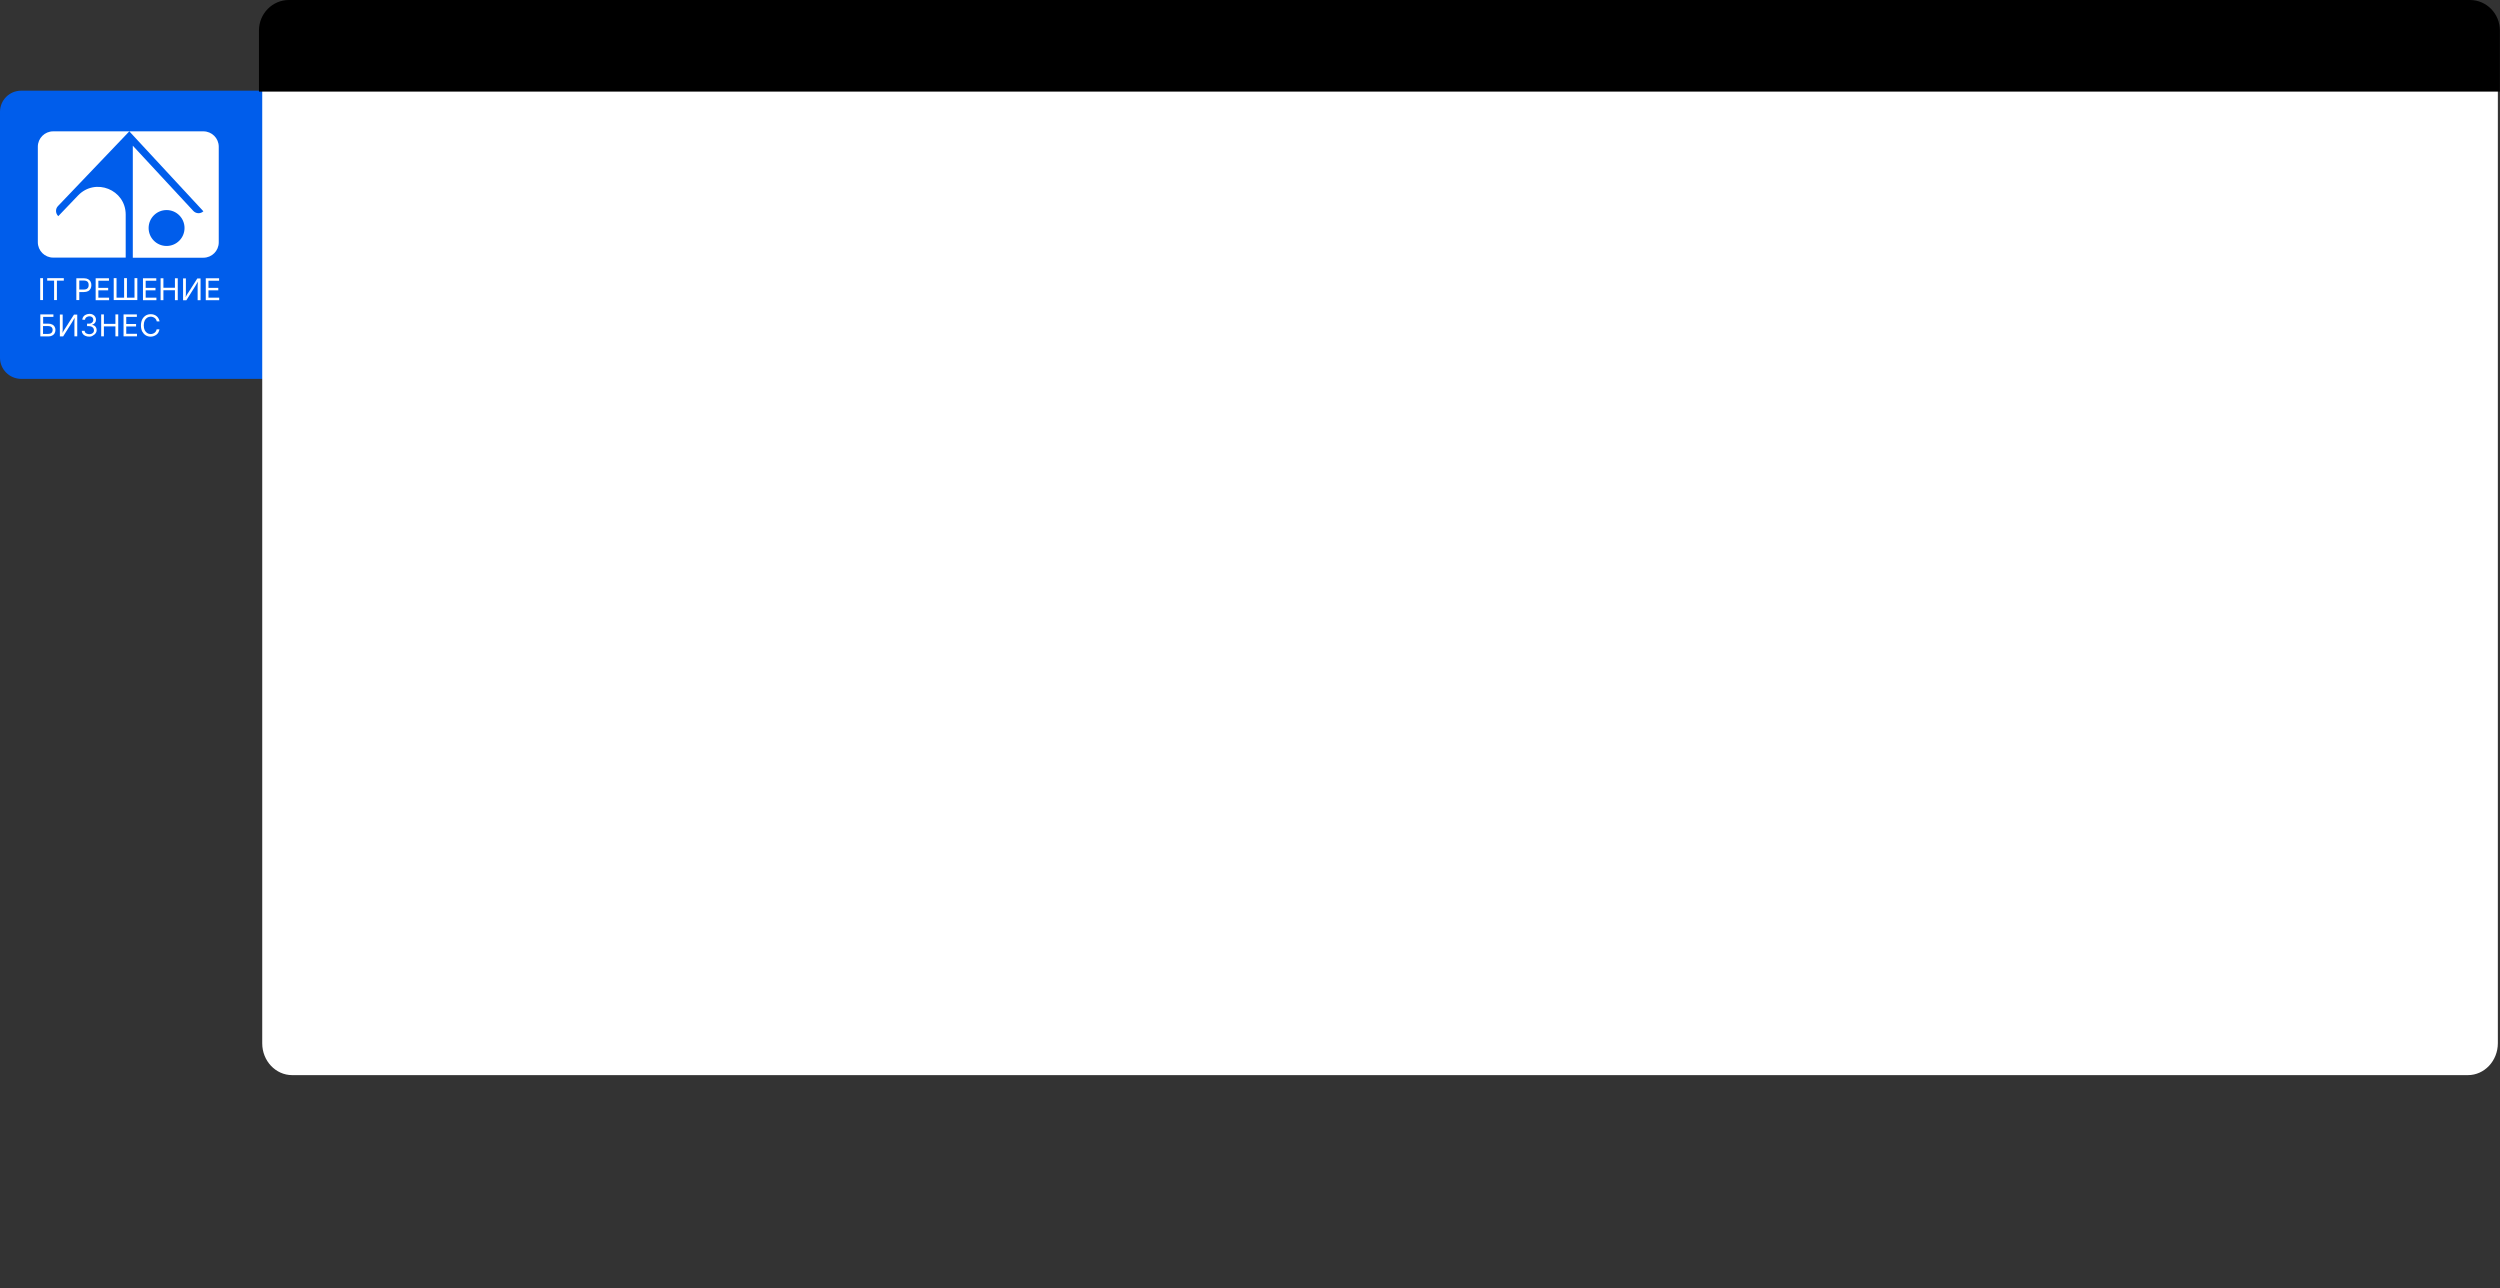
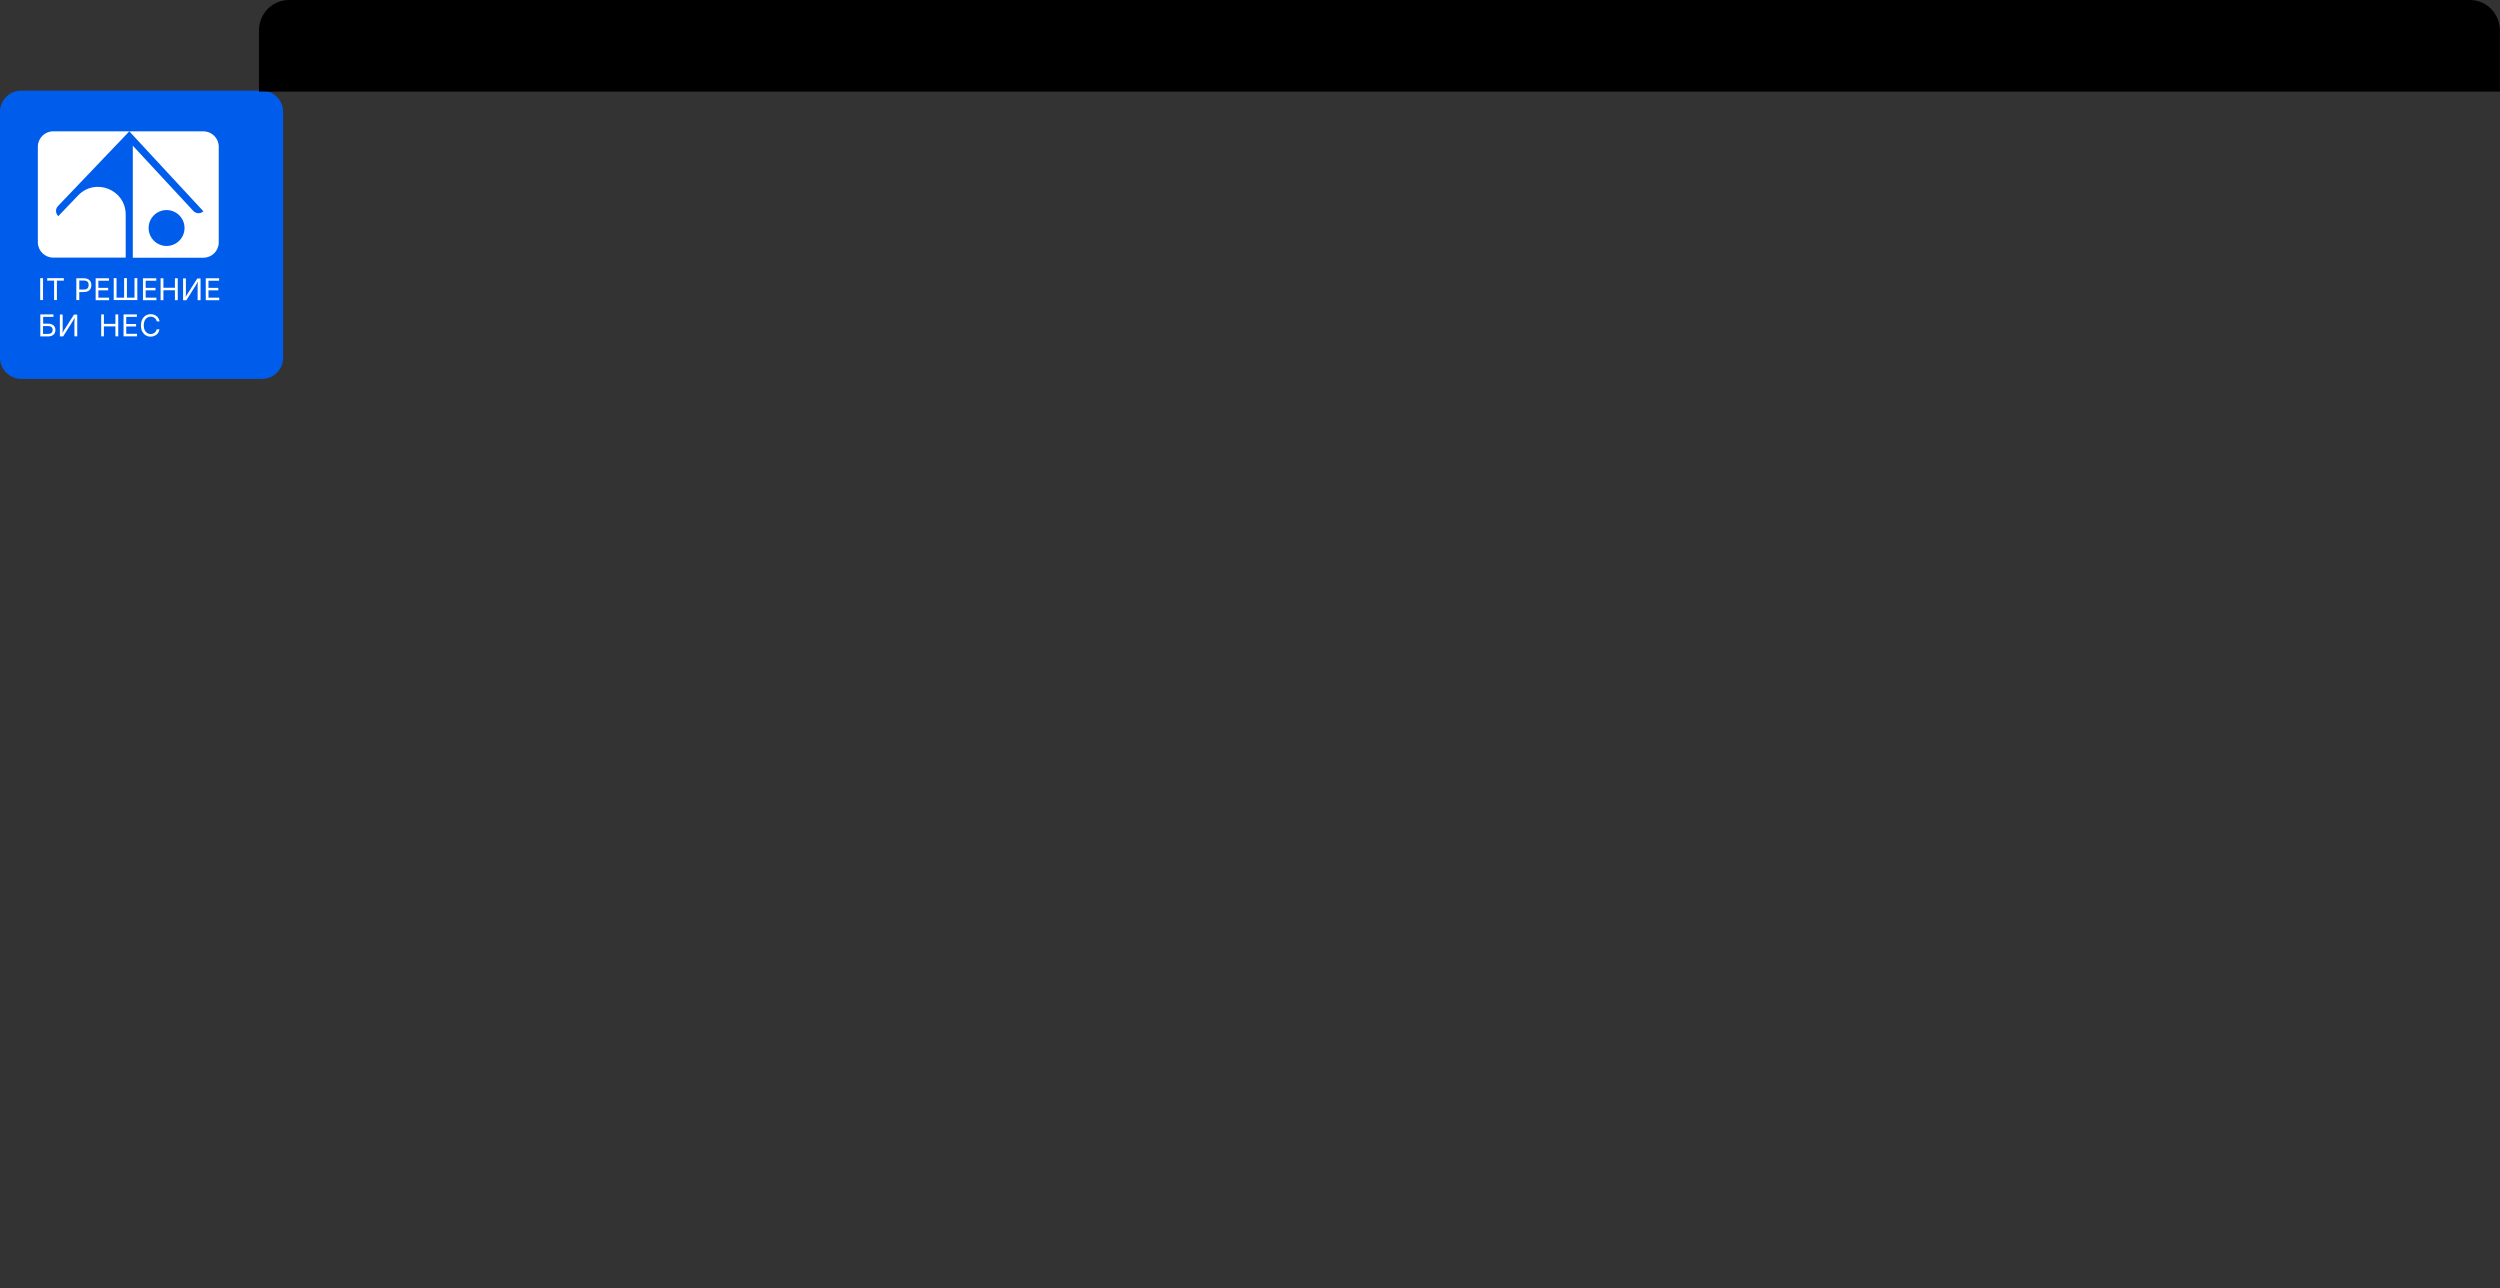
<svg xmlns="http://www.w3.org/2000/svg" xmlns:xlink="http://www.w3.org/1999/xlink" version="1.1" id="_Слой_1" x="0px" y="0px" viewBox="0 0 2213.7 1140.7" style="enable-background:new 0 0 2213.7 1140.7;" xml:space="preserve">
  <rect x="0" y="0" width="2213.7" height="1140.7" fill="#333333" stroke="none" />
  <style type="text/css"> .st0{fill:#005DEB;} .st1{enable-background:new ;} .st2{fill:#FFFFFF;} .st3{clip-path:url(#SVGID_00000038393144938740587370000010843880180828413330_);} .st4{clip-path:url(#SVGID_00000034770001590078123720000001868318778827057283_);} </style>
  <path class="st0" d="M18.7,80.3H232c10.3,0,18.7,8.4,18.7,18.7v217.8c0,10.3-8.4,18.7-18.7,18.7H18.7C8.4,335.4,0,327.1,0,316.8V99 C0,88.7,8.4,80.3,18.7,80.3z" />
  <g>
    <g class="st1">
      <path class="st2" d="M38.1,246.3v19.4h-2.5v-19.4H38.1z" />
      <path class="st2" d="M41.8,248.5v-2.2h14.7v2.2h-6.1v17.2h-2.5v-17.2H41.8z" />
      <path class="st2" d="M67.6,265.8v-19.4h6.7c1.5,0,2.8,0.3,3.7,0.8s1.7,1.3,2.2,2.2s0.7,2,0.7,3.1c0,1.2-0.2,2.2-0.7,3.1 s-1.2,1.7-2.2,2.2s-2.2,0.8-3.7,0.8h-4.7v-2.2h4.6c1,0,1.9-0.2,2.5-0.5c0.6-0.4,1.1-0.8,1.4-1.4s0.4-1.3,0.4-2.1 c0-0.8-0.1-1.5-0.4-2.1s-0.7-1.1-1.4-1.4c-0.6-0.3-1.5-0.5-2.5-0.5h-4v17.3H67.6z" />
      <path class="st2" d="M84.7,265.8v-19.4h11.8v2.2h-9.4v6.3h8.7v2.2h-8.7v6.5h9.5v2.2H84.7z" />
      <path class="st2" d="M100.7,246.3h2.5v17.3h6.7v-17.3h2.5v17.3h6.7v-17.3h2.5v19.4h-20.9V246.3z" />
    </g>
    <g class="st1">
      <path class="st2" d="M126.6,265.8v-19.4h11.8v2.2h-9.4v6.3h8.7v2.2h-8.7v6.5h9.5v2.2H126.6z" />
    </g>
    <g class="st1">
      <path class="st2" d="M142.2,265.8v-19.4h2.5v8.4h10.2v-8.4h2.5v19.4h-2.5v-8.8h-10.2v8.8H142.2z" />
      <path class="st2" d="M177.5,265.8H175v-11.1c0-0.3,0-0.8,0-1.4c0-0.6,0.1-1.3,0.1-2.1c0-0.8,0.1-1.7,0.1-2.7h0.5 c-0.6,1.1-1.1,2-1.6,2.8c-0.4,0.7-0.8,1.4-1.1,1.9c-0.3,0.5-0.6,1.1-1,1.6l-7,11.1h-2.9v-19.4h2.5v11.9c0,0.4,0,0.9,0,1.5 c0,0.6,0,1.2-0.1,1.9c0,0.7-0.1,1.4-0.2,2.1H164c0.3-0.7,0.7-1.4,1-2c0.3-0.6,0.7-1.2,1-1.7c0.3-0.5,0.6-0.9,0.8-1.2l7.9-12.4h2.9 V265.8z" />
      <path class="st2" d="M182.2,265.8v-19.4h11.8v2.2h-9.4v6.3h8.7v2.2h-8.7v6.5h9.5v2.2H182.2z" />
    </g>
    <g class="st1">
      <path class="st2" d="M35.7,297.8v-19.4h11.6v2.2h-9.1v6h4.5c1.3,0,2.5,0.2,3.4,0.7c1,0.4,1.7,1.1,2.2,1.9s0.8,1.8,0.8,2.9 c0,1.2-0.3,2.2-0.8,3.1c-0.5,0.9-1.3,1.5-2.2,2c-1,0.5-2.1,0.7-3.4,0.7H35.7z M38.1,295.7h4.4c1.3,0,2.3-0.3,3-0.9 c0.7-0.6,1.1-1.5,1.1-2.7c0-1.1-0.4-1.9-1.1-2.5c-0.7-0.6-1.7-0.9-3-0.9h-4.4V295.7z" />
      <path class="st2" d="M68.4,297.8h-2.5v-11.1c0-0.3,0-0.8,0-1.4c0-0.6,0.1-1.3,0.1-2.1c0-0.8,0.1-1.7,0.1-2.7h0.5 c-0.6,1.1-1.1,2-1.6,2.8c-0.4,0.7-0.8,1.4-1.1,1.9c-0.3,0.5-0.6,1.1-1,1.6l-7,11.1h-2.9v-19.4h2.5v11.9c0,0.4,0,0.9,0,1.5 c0,0.6,0,1.2-0.1,1.9c0,0.7-0.1,1.4-0.2,2.1h-0.4c0.3-0.7,0.7-1.4,1-2c0.3-0.6,0.7-1.2,1-1.7c0.3-0.5,0.6-0.9,0.8-1.2l7.9-12.4 h2.9V297.8z" />
-       <path class="st2" d="M79,298.1c-1.3,0-2.4-0.2-3.4-0.7c-1-0.4-1.8-1-2.3-1.8c-0.6-0.8-0.9-1.7-0.9-2.7h2.5 c0.1,0.6,0.3,1.2,0.6,1.6c0.4,0.4,0.9,0.8,1.5,1c0.6,0.2,1.3,0.4,2,0.4c0.8,0,1.5-0.1,2.2-0.4c0.6-0.3,1.1-0.7,1.5-1.2 c0.4-0.5,0.5-1.1,0.5-1.8c0-0.7-0.2-1.3-0.5-1.9c-0.4-0.5-0.9-1-1.5-1.3c-0.7-0.3-1.5-0.5-2.5-0.5h-1.6v-2.2h1.6 c0.8,0,1.4-0.1,2-0.4c0.6-0.3,1-0.7,1.4-1.2c0.3-0.5,0.5-1.1,0.5-1.7c0-0.6-0.1-1.2-0.4-1.7c-0.3-0.5-0.7-0.9-1.2-1.1 c-0.5-0.3-1.1-0.4-1.8-0.4c-0.7,0-1.3,0.1-1.9,0.4c-0.6,0.2-1.1,0.6-1.4,1c-0.4,0.4-0.6,1-0.6,1.6h-2.4c0-1,0.3-1.9,0.9-2.7 c0.6-0.8,1.3-1.4,2.3-1.8c0.9-0.4,2-0.7,3.1-0.7c1.2,0,2.3,0.2,3.1,0.7c0.9,0.5,1.5,1.1,2,1.9c0.5,0.8,0.7,1.6,0.7,2.6 c0,1.1-0.3,2-0.9,2.8c-0.6,0.8-1.4,1.3-2.4,1.6v0.2c0.8,0.1,1.5,0.4,2.1,0.8c0.6,0.4,1,1,1.3,1.6s0.5,1.4,0.5,2.2 c0,1.1-0.3,2-0.9,2.8c-0.6,0.8-1.4,1.5-2.4,2C81.4,297.8,80.3,298.1,79,298.1z" />
      <path class="st2" d="M89.6,297.8v-19.4H92v8.4h10.2v-8.4h2.5v19.4h-2.5V289H92v8.8H89.6z" />
      <path class="st2" d="M109.4,297.8v-19.4h11.8v2.2h-9.4v6.3h8.7v2.2h-8.7v6.5h9.5v2.2H109.4z" />
      <path class="st2" d="M133.4,298.1c-1.7,0-3.1-0.4-4.4-1.2c-1.3-0.8-2.3-2-3.1-3.4c-0.7-1.5-1.1-3.3-1.1-5.3c0-2.1,0.4-3.8,1.1-5.3 c0.7-1.5,1.8-2.6,3.1-3.5c1.3-0.8,2.8-1.2,4.4-1.2c1,0,1.9,0.1,2.8,0.4c0.9,0.3,1.7,0.7,2.4,1.3c0.7,0.6,1.3,1.2,1.7,2 c0.5,0.8,0.8,1.7,1,2.7h-2.5c-0.1-0.7-0.4-1.3-0.7-1.8c-0.3-0.5-0.7-0.9-1.2-1.3c-0.5-0.3-1-0.6-1.6-0.8c-0.6-0.2-1.2-0.3-1.8-0.3 c-1.2,0-2.2,0.3-3.2,0.9c-0.9,0.6-1.7,1.5-2.2,2.6c-0.5,1.1-0.8,2.5-0.8,4.2c0,1.7,0.3,3.1,0.8,4.2c0.6,1.1,1.3,2,2.2,2.6 s2,0.9,3.1,0.9c0.6,0,1.2-0.1,1.8-0.3c0.6-0.2,1.1-0.4,1.6-0.8c0.5-0.3,0.9-0.8,1.2-1.3s0.6-1.1,0.7-1.8h2.5 c-0.2,1-0.5,1.9-0.9,2.7c-0.5,0.8-1,1.5-1.7,2s-1.5,1-2.4,1.3C135.3,297.9,134.3,298.1,133.4,298.1z" />
    </g>
    <g>
      <path class="st2" d="M180.1,116.3h-65.6l65.6,70.8l0,0c-2.6,2.4-6.5,2.2-8.9-0.3L117.6,129v99.2h62.5c7.5,0,13.6-6.1,13.6-13.6 v-84.7C193.7,122.4,187.6,116.3,180.1,116.3L180.1,116.3z" />
      <path class="st2" d="M33.5,129.9v84.6c0,7.5,6.1,13.6,13.6,13.6h64.2V190c0-22.1-26.9-32.9-42.2-16.9l-17.5,18.3l0,0 c-2.5-2.4-2.7-6.4-0.3-8.9l63.2-66.2H47.1C39.6,116.3,33.5,122.4,33.5,129.9L33.5,129.9z" />
    </g>
    <circle class="st0" cx="147.5" cy="201.9" r="15.9" />
  </g>
  <g>
    <defs>
-       <path id="SVGID_1_" d="M2185.3,952H258.7c-14.6,0-26.5-12.6-26.5-28.1V31.2c0-15.5,11.9-28.1,26.5-28.1h1926.6 c14.6,0,26.5,12.6,26.5,28.1v892.7C2211.7,939.4,2199.9,952,2185.3,952L2185.3,952z" />
-     </defs>
+       </defs>
    <clipPath id="SVGID_00000046335015149532221130000012527059221250905504_">
      <use xlink:href="#SVGID_1_" style="overflow:visible;" />
    </clipPath>
    <g style="clip-path:url(#SVGID_00000046335015149532221130000012527059221250905504_);">
      <rect x="213.4" y="-14" class="st2" width="2011.5" height="984" />
    </g>
  </g>
  <g>
    <defs>
      <path id="SVGID_00000013887788035080053740000015229650035484258948_" d="M2187.1,909.2H255.8c-14.6,0-26.5-12.1-26.5-27V27 c0-14.9,11.9-27,26.5-27h1931.3c14.6,0,26.5,12.1,26.5,27v855.3C2213.6,897.2,2201.7,909.3,2187.1,909.2L2187.1,909.2z" />
    </defs>
    <clipPath id="SVGID_00000067217725112675815710000011818929043659377327_">
      <use xlink:href="#SVGID_00000013887788035080053740000015229650035484258948_" style="overflow:visible;" />
    </clipPath>
    <g style="clip-path:url(#SVGID_00000067217725112675815710000011818929043659377327_);">
      <rect x="200.4" y="-52.1" width="2097.4" height="133.2" />
    </g>
  </g>
</svg>